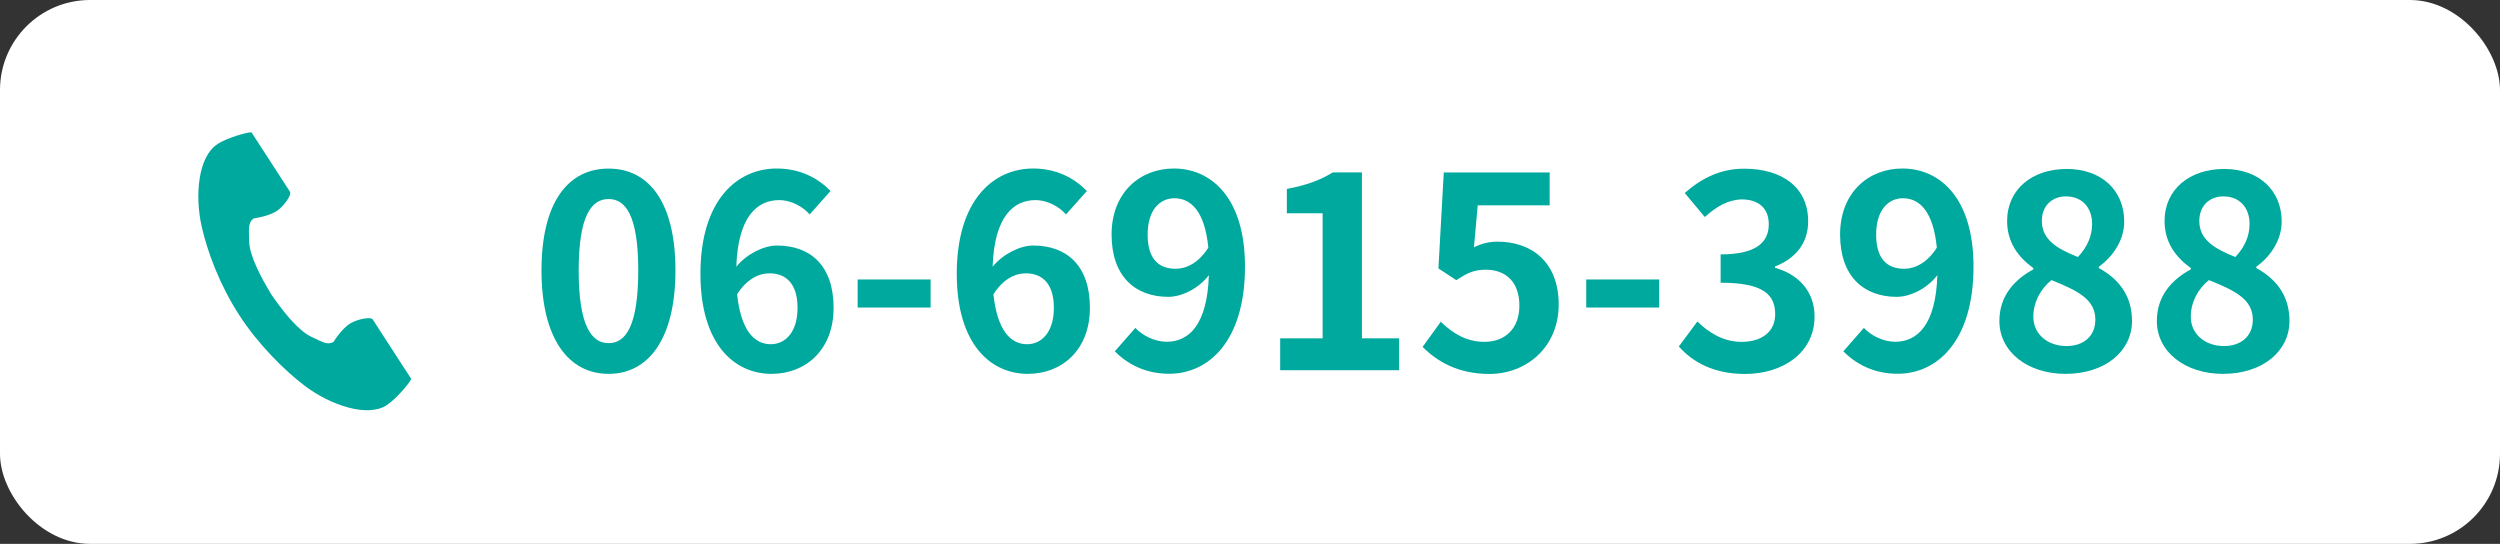
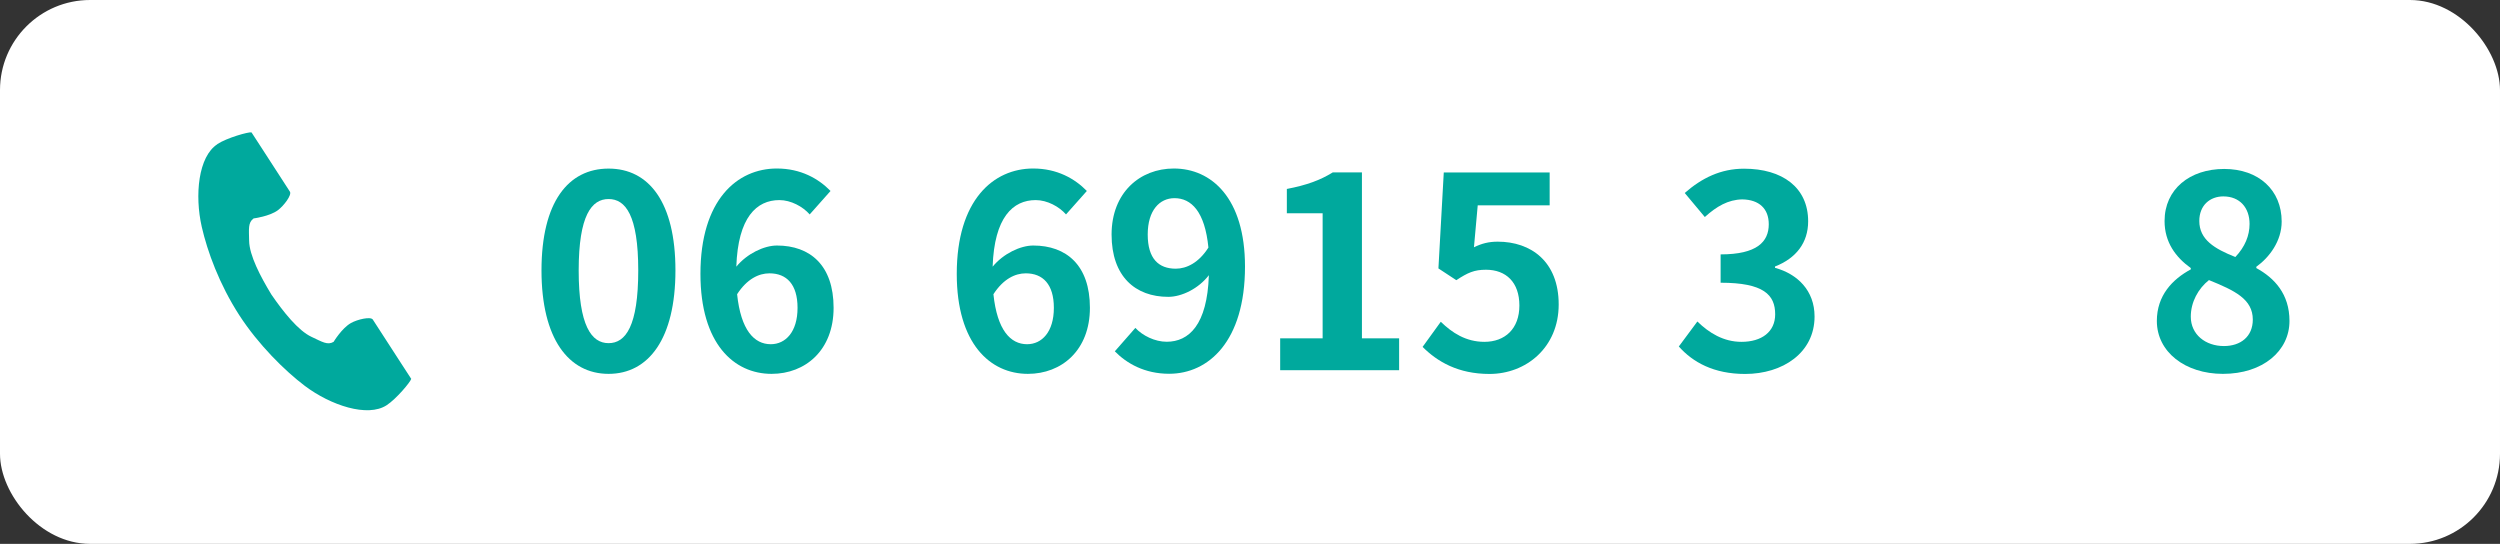
<svg xmlns="http://www.w3.org/2000/svg" id="b" viewBox="0 0 285 62">
  <rect x="0" y="0" width="285" height="62" fill="#333333" stroke="none" />
  <defs>
    <style>.e{fill:#fff;}.f{clip-path:url(#d);}.g{fill:none;}.h{fill:#00a99d;}</style>
    <clipPath id="d">
      <rect class="g" x="22.61" y="15.1" width="24.28" height="31.66" />
    </clipPath>
  </defs>
  <g id="c">
    <rect class="e" width="285" height="62" rx="10.27" ry="10.27" />
    <g>
      <g>
        <path class="h" d="M61.73,30.83c0-7.8,3.05-11.61,7.65-11.61s7.62,3.84,7.62,11.61-3.05,11.79-7.62,11.79-7.65-4.02-7.65-11.79Zm11.03,0c0-6.31-1.46-8.14-3.38-8.14s-3.41,1.83-3.41,8.14,1.46,8.29,3.41,8.29,3.38-1.95,3.38-8.29Z" />
        <path class="h" d="M92.32,24.46c-.79-.91-2.16-1.65-3.47-1.65-2.59,0-4.72,1.95-4.91,7.59,1.22-1.49,3.17-2.41,4.63-2.41,3.78,0,6.46,2.25,6.46,7.1s-3.23,7.53-7.07,7.53c-4.3,0-8.11-3.44-8.11-11.4,0-8.41,4.17-12.01,8.71-12.01,2.74,0,4.75,1.16,6.12,2.56l-2.38,2.68Zm-1.4,10.63c0-2.68-1.25-3.93-3.2-3.93-1.22,0-2.56,.64-3.69,2.38,.43,4.11,1.95,5.7,3.84,5.7,1.68,0,3.05-1.4,3.05-4.14Z" />
-         <path class="h" d="M97.77,31.86h8.32v3.2h-8.32v-3.2Z" />
        <path class="h" d="M121.54,24.46c-.79-.91-2.16-1.65-3.47-1.65-2.59,0-4.72,1.95-4.91,7.59,1.22-1.49,3.17-2.41,4.63-2.41,3.78,0,6.46,2.25,6.46,7.1s-3.23,7.53-7.07,7.53c-4.3,0-8.11-3.44-8.11-11.4,0-8.41,4.17-12.01,8.71-12.01,2.74,0,4.75,1.16,6.12,2.56l-2.38,2.68Zm-1.4,10.63c0-2.68-1.25-3.93-3.2-3.93-1.22,0-2.56,.64-3.69,2.38,.43,4.11,1.95,5.7,3.84,5.7,1.68,0,3.05-1.4,3.05-4.14Z" />
-         <path class="h" d="M129.43,37.38c.82,.88,2.22,1.58,3.57,1.58,2.53,0,4.63-1.92,4.81-7.59-1.16,1.52-3.08,2.47-4.63,2.47-3.75,0-6.46-2.32-6.46-7.1s3.23-7.53,7.1-7.53c4.27,0,8.11,3.35,8.11,11.18,0,8.53-4.17,12.22-8.65,12.22-2.8,0-4.85-1.19-6.19-2.56l2.35-2.68Zm8.32-9.14c-.4-4.11-1.95-5.64-3.87-5.64-1.68,0-3.05,1.37-3.05,4.14s1.25,3.9,3.2,3.9c1.22,0,2.62-.67,3.72-2.41Z" />
+         <path class="h" d="M129.43,37.38c.82,.88,2.22,1.58,3.57,1.58,2.53,0,4.63-1.92,4.81-7.59-1.16,1.52-3.08,2.47-4.63,2.47-3.75,0-6.46-2.32-6.46-7.1s3.23-7.53,7.1-7.53c4.27,0,8.11,3.35,8.11,11.18,0,8.53-4.17,12.22-8.65,12.22-2.8,0-4.85-1.19-6.19-2.56l2.35-2.68m8.32-9.14c-.4-4.11-1.95-5.64-3.87-5.64-1.68,0-3.05,1.37-3.05,4.14s1.25,3.9,3.2,3.9c1.22,0,2.62-.67,3.72-2.41Z" />
        <path class="h" d="M145.94,38.57h4.84v-14.26h-4.08v-2.77c2.25-.43,3.81-1,5.24-1.89h3.32v18.92h4.24v3.63h-13.56v-3.63Z" />
        <path class="h" d="M162.18,39.54l2.07-2.86c1.28,1.25,2.86,2.29,4.97,2.29,2.35,0,3.99-1.49,3.99-4.14s-1.52-4.08-3.81-4.08c-1.34,0-2.07,.33-3.38,1.19l-2.04-1.34,.61-10.94h12.07v3.75h-8.2l-.43,4.78c.88-.43,1.68-.64,2.71-.64,3.78,0,6.95,2.25,6.95,7.16s-3.72,7.92-7.89,7.92c-3.57,0-5.94-1.4-7.62-3.08Z" />
-         <path class="h" d="M180.83,31.86h8.32v3.2h-8.32v-3.2Z" />
        <path class="h" d="M191.4,39.48l2.1-2.83c1.34,1.31,2.99,2.32,5.03,2.32,2.29,0,3.84-1.13,3.84-3.14,0-2.22-1.31-3.6-6.22-3.6v-3.23c4.14,0,5.49-1.43,5.49-3.44,0-1.77-1.1-2.8-3.02-2.83-1.61,.03-2.92,.79-4.27,2.01l-2.29-2.74c1.95-1.71,4.11-2.77,6.76-2.77,4.36,0,7.31,2.13,7.31,6,0,2.44-1.37,4.21-3.78,5.15v.15c2.56,.7,4.51,2.59,4.51,5.55,0,4.14-3.63,6.55-7.92,6.55-3.57,0-5.97-1.34-7.56-3.14Z" />
-         <path class="h" d="M212.48,37.38c.82,.88,2.22,1.58,3.57,1.58,2.53,0,4.63-1.92,4.81-7.59-1.16,1.52-3.08,2.47-4.63,2.47-3.75,0-6.46-2.32-6.46-7.1s3.23-7.53,7.1-7.53c4.27,0,8.11,3.35,8.11,11.18,0,8.53-4.17,12.22-8.65,12.22-2.8,0-4.84-1.19-6.19-2.56l2.35-2.68Zm8.32-9.14c-.4-4.11-1.95-5.64-3.87-5.64-1.68,0-3.05,1.37-3.05,4.14s1.25,3.9,3.2,3.9c1.22,0,2.62-.67,3.72-2.41Z" />
-         <path class="h" d="M227.93,36.59c0-2.9,1.77-4.75,3.87-5.88v-.15c-1.74-1.25-2.99-2.96-2.99-5.36,0-3.63,2.87-5.94,6.8-5.94s6.55,2.41,6.55,6c0,2.22-1.4,4.08-2.89,5.15v.15c2.07,1.13,3.78,2.96,3.78,6.03,0,3.41-3.02,6.03-7.59,6.03-4.3,0-7.53-2.5-7.53-6.03Zm10.94-.15c0-2.35-2.07-3.32-5-4.51-1.22,.97-2.07,2.5-2.07,4.17,0,2.04,1.68,3.35,3.78,3.35,1.89,0,3.29-1.07,3.29-3.02Zm-.37-10.91c0-1.83-1.1-3.14-2.99-3.14-1.52,0-2.74,1.01-2.74,2.8,0,2.13,1.74,3.17,4.11,4.11,1.1-1.16,1.62-2.44,1.62-3.78Z" />
        <path class="h" d="M245.88,36.59c0-2.9,1.77-4.75,3.87-5.88v-.15c-1.74-1.25-2.99-2.96-2.99-5.36,0-3.63,2.87-5.94,6.8-5.94s6.55,2.41,6.55,6c0,2.22-1.4,4.08-2.89,5.15v.15c2.07,1.13,3.78,2.96,3.78,6.03,0,3.41-3.02,6.03-7.59,6.03-4.3,0-7.53-2.5-7.53-6.03Zm10.94-.15c0-2.35-2.07-3.32-5-4.51-1.22,.97-2.07,2.5-2.07,4.17,0,2.04,1.68,3.35,3.78,3.35,1.89,0,3.29-1.07,3.29-3.02Zm-.37-10.91c0-1.83-1.1-3.14-2.99-3.14-1.52,0-2.74,1.01-2.74,2.8,0,2.13,1.74,3.17,4.11,4.11,1.1-1.16,1.62-2.44,1.62-3.78Z" />
      </g>
      <g class="f">
        <path class="h" d="M24.78,16.44c-2.18,1.41-2.6,5.82-1.78,9.42,.64,2.8,2,6.55,4.29,10.09,2.16,3.33,5.17,6.31,7.46,8.04,2.95,2.22,7.15,3.62,9.32,2.21,1.1-.71,2.73-2.66,2.81-3.01l-1.17-1.8-3.21-4.96c-.24-.37-1.74-.03-2.5,.4-1.03,.58-1.97,2.14-1.97,2.14-.7,.41-1.29,0-2.52-.57-1.51-.7-3.22-2.86-4.57-4.82-1.24-2.04-2.52-4.47-2.54-6.14-.02-1.36-.14-2.06,.51-2.54,0,0,1.81-.23,2.76-.93,.7-.52,1.62-1.75,1.38-2.12l-3.21-4.96-1.17-1.8c-.35-.07-2.8,.62-3.9,1.34" />
      </g>
    </g>
  </g>
</svg>